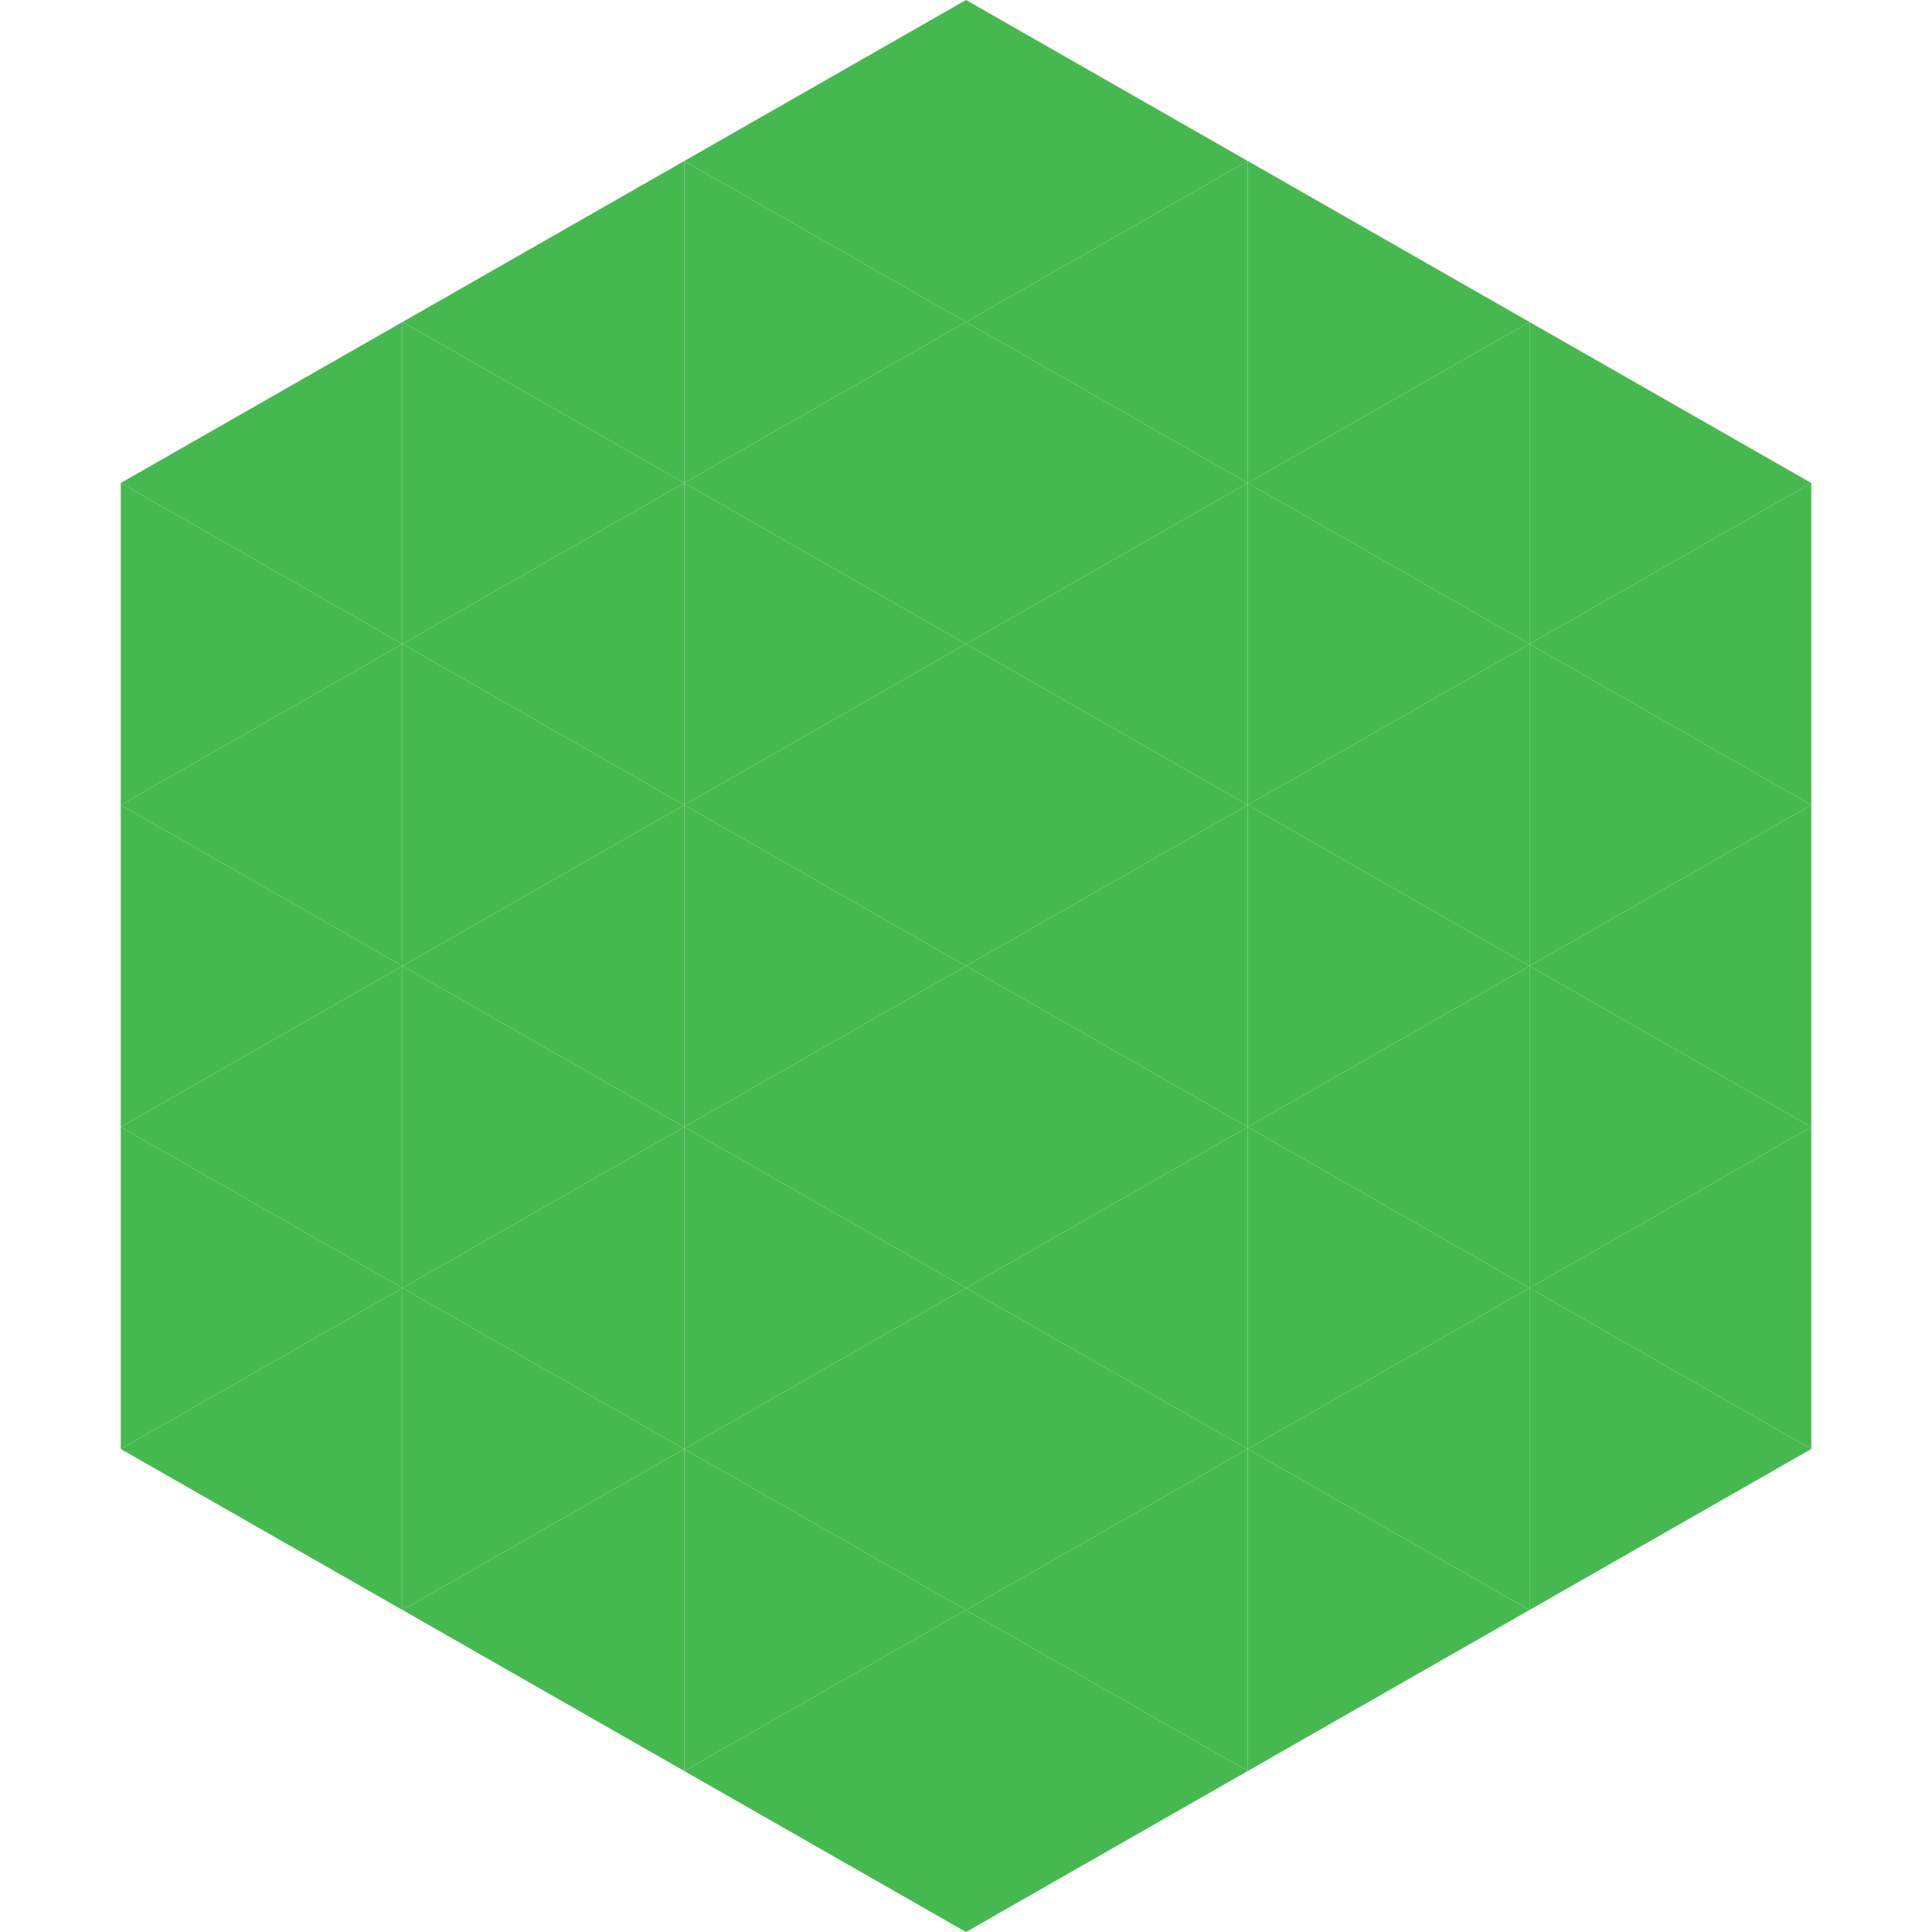
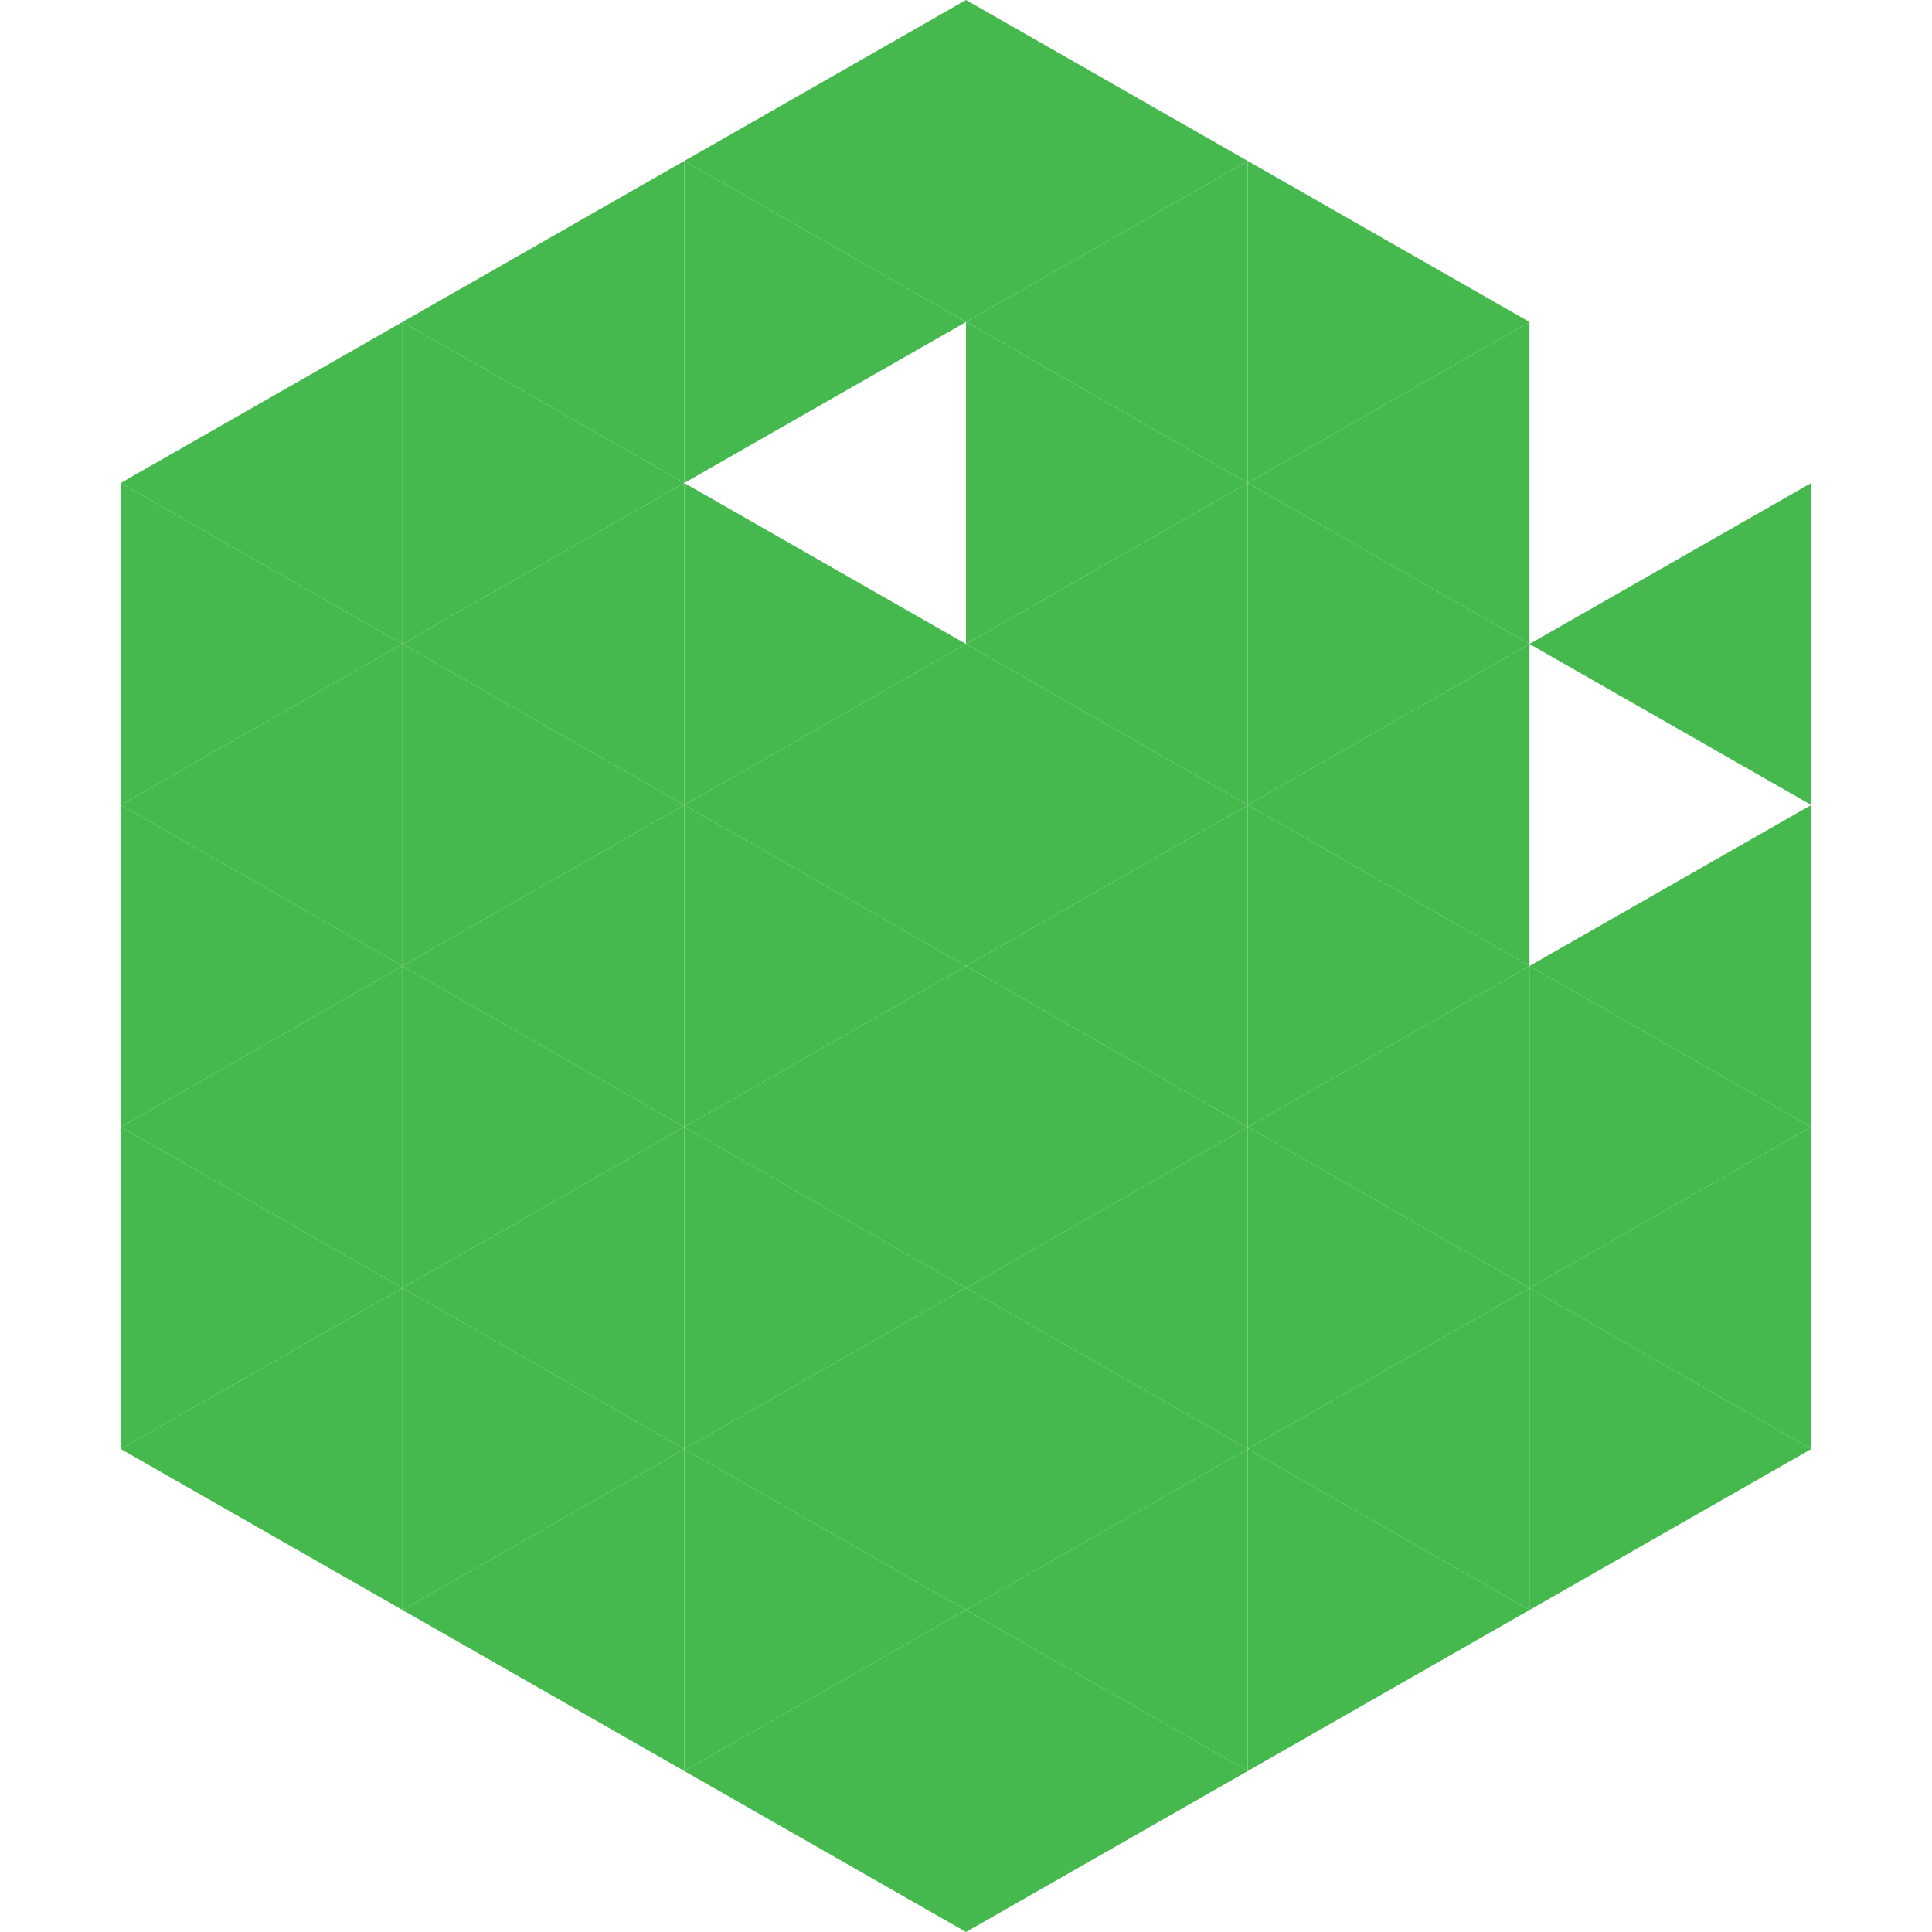
<svg xmlns="http://www.w3.org/2000/svg" width="240" height="240">
  <polygon points="50,40 15,60 50,80" style="fill:rgb(70,185,78)" />
-   <polygon points="190,40 225,60 190,80" style="fill:rgb(70,185,78)" />
  <polygon points="15,60 50,80 15,100" style="fill:rgb(70,185,78)" />
  <polygon points="225,60 190,80 225,100" style="fill:rgb(70,185,78)" />
  <polygon points="50,80 15,100 50,120" style="fill:rgb(70,185,78)" />
-   <polygon points="190,80 225,100 190,120" style="fill:rgb(70,185,78)" />
  <polygon points="15,100 50,120 15,140" style="fill:rgb(70,185,78)" />
  <polygon points="225,100 190,120 225,140" style="fill:rgb(70,185,78)" />
  <polygon points="50,120 15,140 50,160" style="fill:rgb(70,185,78)" />
  <polygon points="190,120 225,140 190,160" style="fill:rgb(70,185,78)" />
  <polygon points="15,140 50,160 15,180" style="fill:rgb(70,185,78)" />
  <polygon points="225,140 190,160 225,180" style="fill:rgb(70,185,78)" />
  <polygon points="50,160 15,180 50,200" style="fill:rgb(70,185,78)" />
  <polygon points="190,160 225,180 190,200" style="fill:rgb(70,185,78)" />
-   <polygon points="15,180 50,200 15,220" style="fill:rgb(255,255,255); fill-opacity:0" />
  <polygon points="225,180 190,200 225,220" style="fill:rgb(255,255,255); fill-opacity:0" />
  <polygon points="50,0 85,20 50,40" style="fill:rgb(255,255,255); fill-opacity:0" />
  <polygon points="190,0 155,20 190,40" style="fill:rgb(255,255,255); fill-opacity:0" />
  <polygon points="85,20 50,40 85,60" style="fill:rgb(70,185,78)" />
  <polygon points="155,20 190,40 155,60" style="fill:rgb(70,185,78)" />
  <polygon points="50,40 85,60 50,80" style="fill:rgb(70,185,78)" />
  <polygon points="190,40 155,60 190,80" style="fill:rgb(70,185,78)" />
  <polygon points="85,60 50,80 85,100" style="fill:rgb(70,185,78)" />
  <polygon points="155,60 190,80 155,100" style="fill:rgb(70,185,78)" />
  <polygon points="50,80 85,100 50,120" style="fill:rgb(70,185,78)" />
  <polygon points="190,80 155,100 190,120" style="fill:rgb(70,185,78)" />
  <polygon points="85,100 50,120 85,140" style="fill:rgb(70,185,78)" />
  <polygon points="155,100 190,120 155,140" style="fill:rgb(70,185,78)" />
  <polygon points="50,120 85,140 50,160" style="fill:rgb(70,185,78)" />
  <polygon points="190,120 155,140 190,160" style="fill:rgb(70,185,78)" />
  <polygon points="85,140 50,160 85,180" style="fill:rgb(70,185,78)" />
  <polygon points="155,140 190,160 155,180" style="fill:rgb(70,185,78)" />
  <polygon points="50,160 85,180 50,200" style="fill:rgb(70,185,78)" />
  <polygon points="190,160 155,180 190,200" style="fill:rgb(70,185,78)" />
  <polygon points="85,180 50,200 85,220" style="fill:rgb(70,185,78)" />
  <polygon points="155,180 190,200 155,220" style="fill:rgb(70,185,78)" />
  <polygon points="120,0 85,20 120,40" style="fill:rgb(70,185,78)" />
  <polygon points="120,0 155,20 120,40" style="fill:rgb(70,185,78)" />
  <polygon points="85,20 120,40 85,60" style="fill:rgb(70,185,78)" />
  <polygon points="155,20 120,40 155,60" style="fill:rgb(70,185,78)" />
-   <polygon points="120,40 85,60 120,80" style="fill:rgb(70,185,78)" />
  <polygon points="120,40 155,60 120,80" style="fill:rgb(70,185,78)" />
  <polygon points="85,60 120,80 85,100" style="fill:rgb(70,185,78)" />
  <polygon points="155,60 120,80 155,100" style="fill:rgb(70,185,78)" />
  <polygon points="120,80 85,100 120,120" style="fill:rgb(70,185,78)" />
  <polygon points="120,80 155,100 120,120" style="fill:rgb(70,185,78)" />
  <polygon points="85,100 120,120 85,140" style="fill:rgb(70,185,78)" />
  <polygon points="155,100 120,120 155,140" style="fill:rgb(70,185,78)" />
  <polygon points="120,120 85,140 120,160" style="fill:rgb(70,185,78)" />
  <polygon points="120,120 155,140 120,160" style="fill:rgb(70,185,78)" />
  <polygon points="85,140 120,160 85,180" style="fill:rgb(70,185,78)" />
  <polygon points="155,140 120,160 155,180" style="fill:rgb(70,185,78)" />
  <polygon points="120,160 85,180 120,200" style="fill:rgb(70,185,78)" />
  <polygon points="120,160 155,180 120,200" style="fill:rgb(70,185,78)" />
  <polygon points="85,180 120,200 85,220" style="fill:rgb(70,185,78)" />
  <polygon points="155,180 120,200 155,220" style="fill:rgb(70,185,78)" />
  <polygon points="120,200 85,220 120,240" style="fill:rgb(70,185,78)" />
  <polygon points="120,200 155,220 120,240" style="fill:rgb(70,185,78)" />
  <polygon points="85,220 120,240 85,260" style="fill:rgb(255,255,255); fill-opacity:0" />
-   <polygon points="155,220 120,240 155,260" style="fill:rgb(255,255,255); fill-opacity:0" />
</svg>